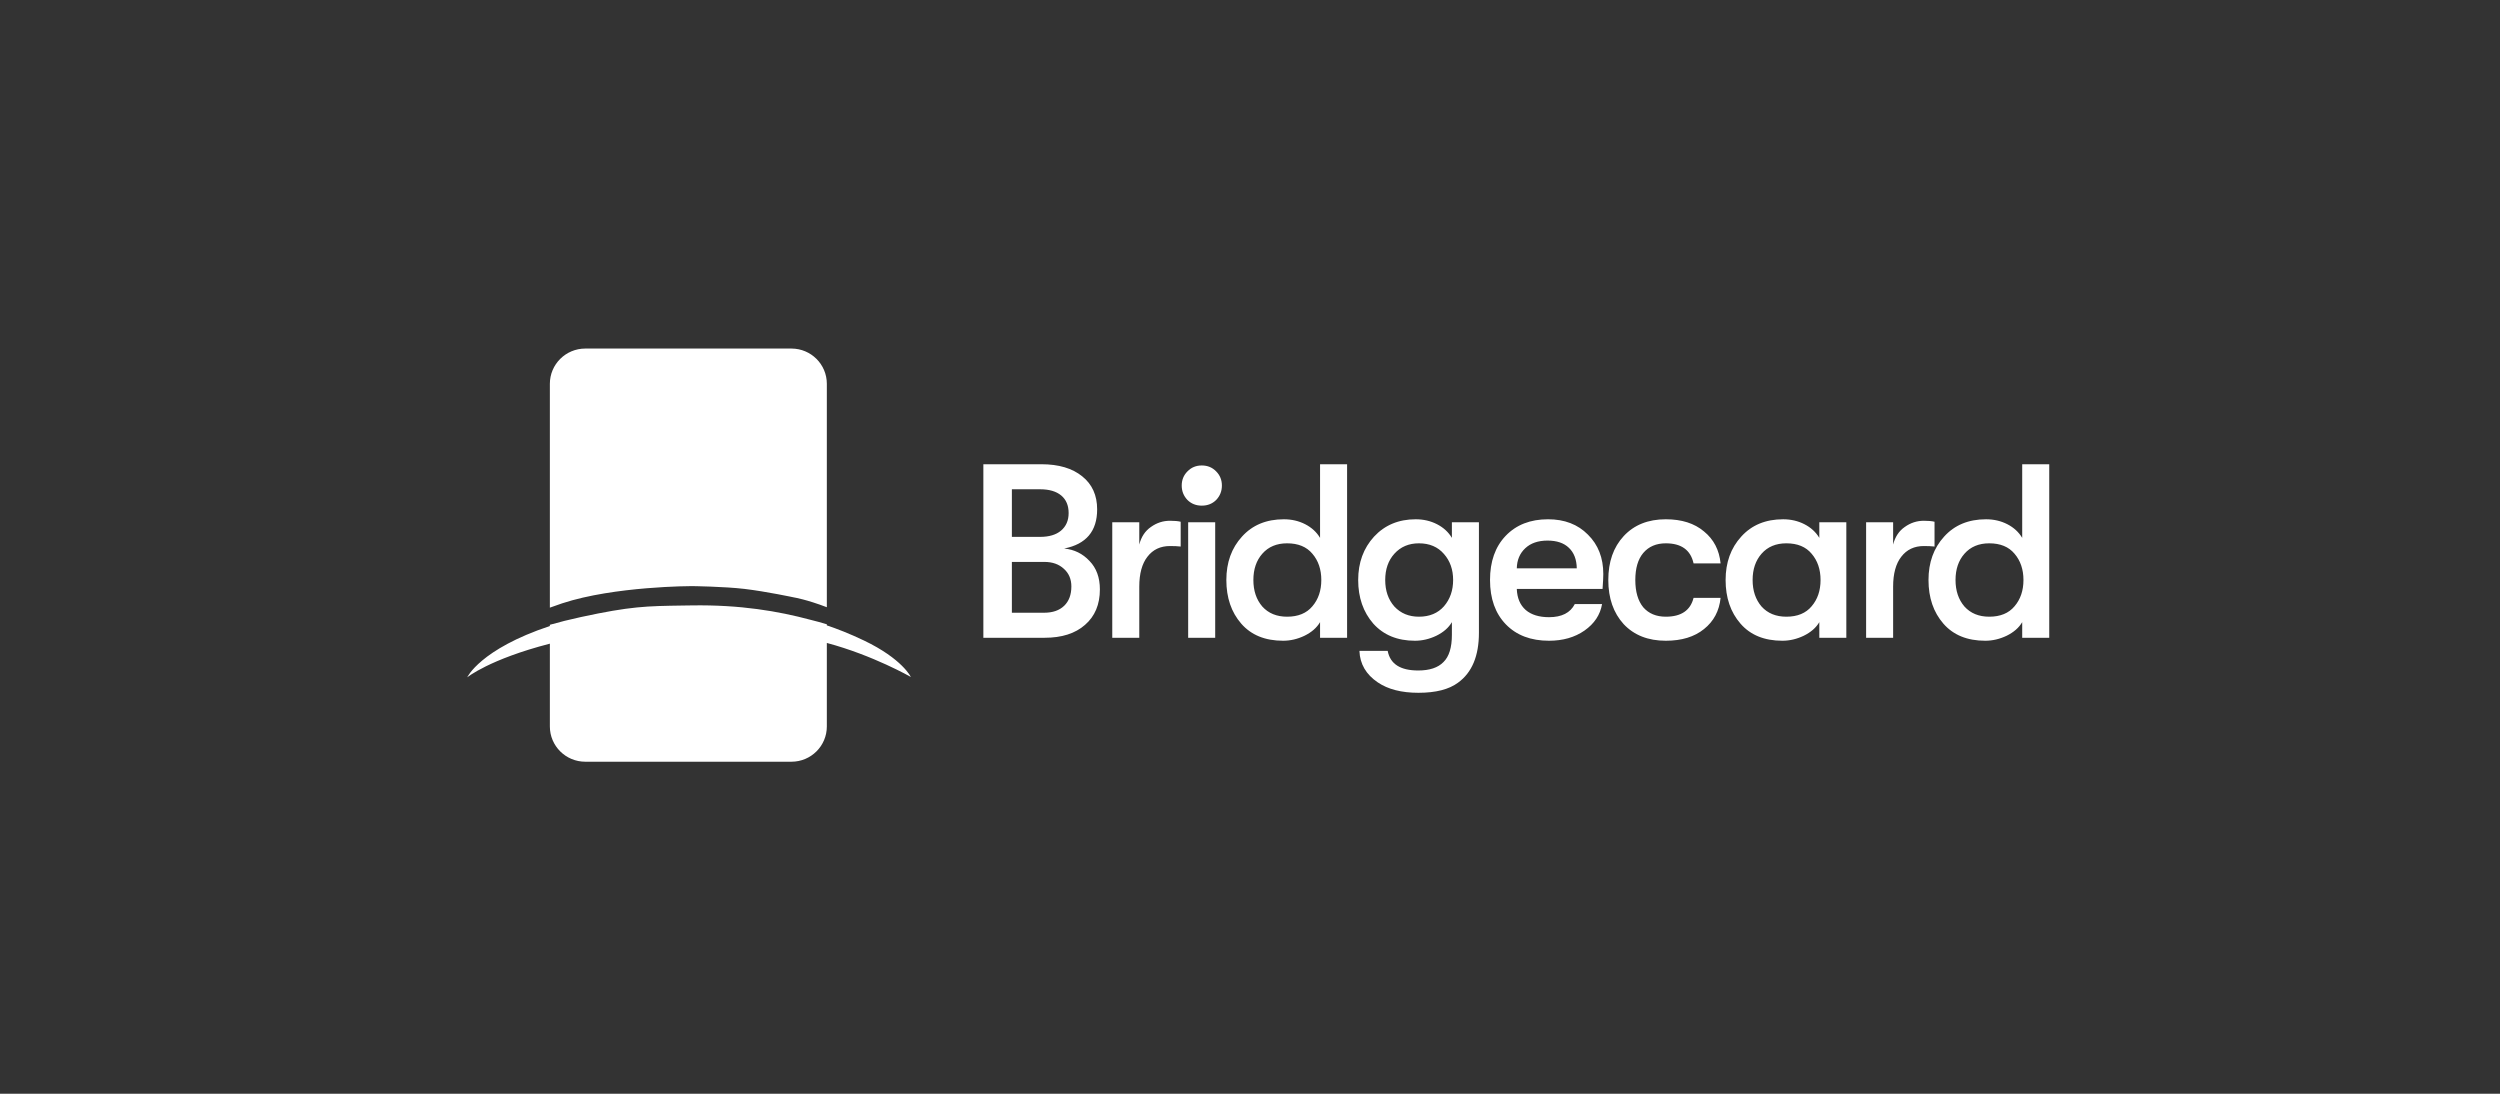
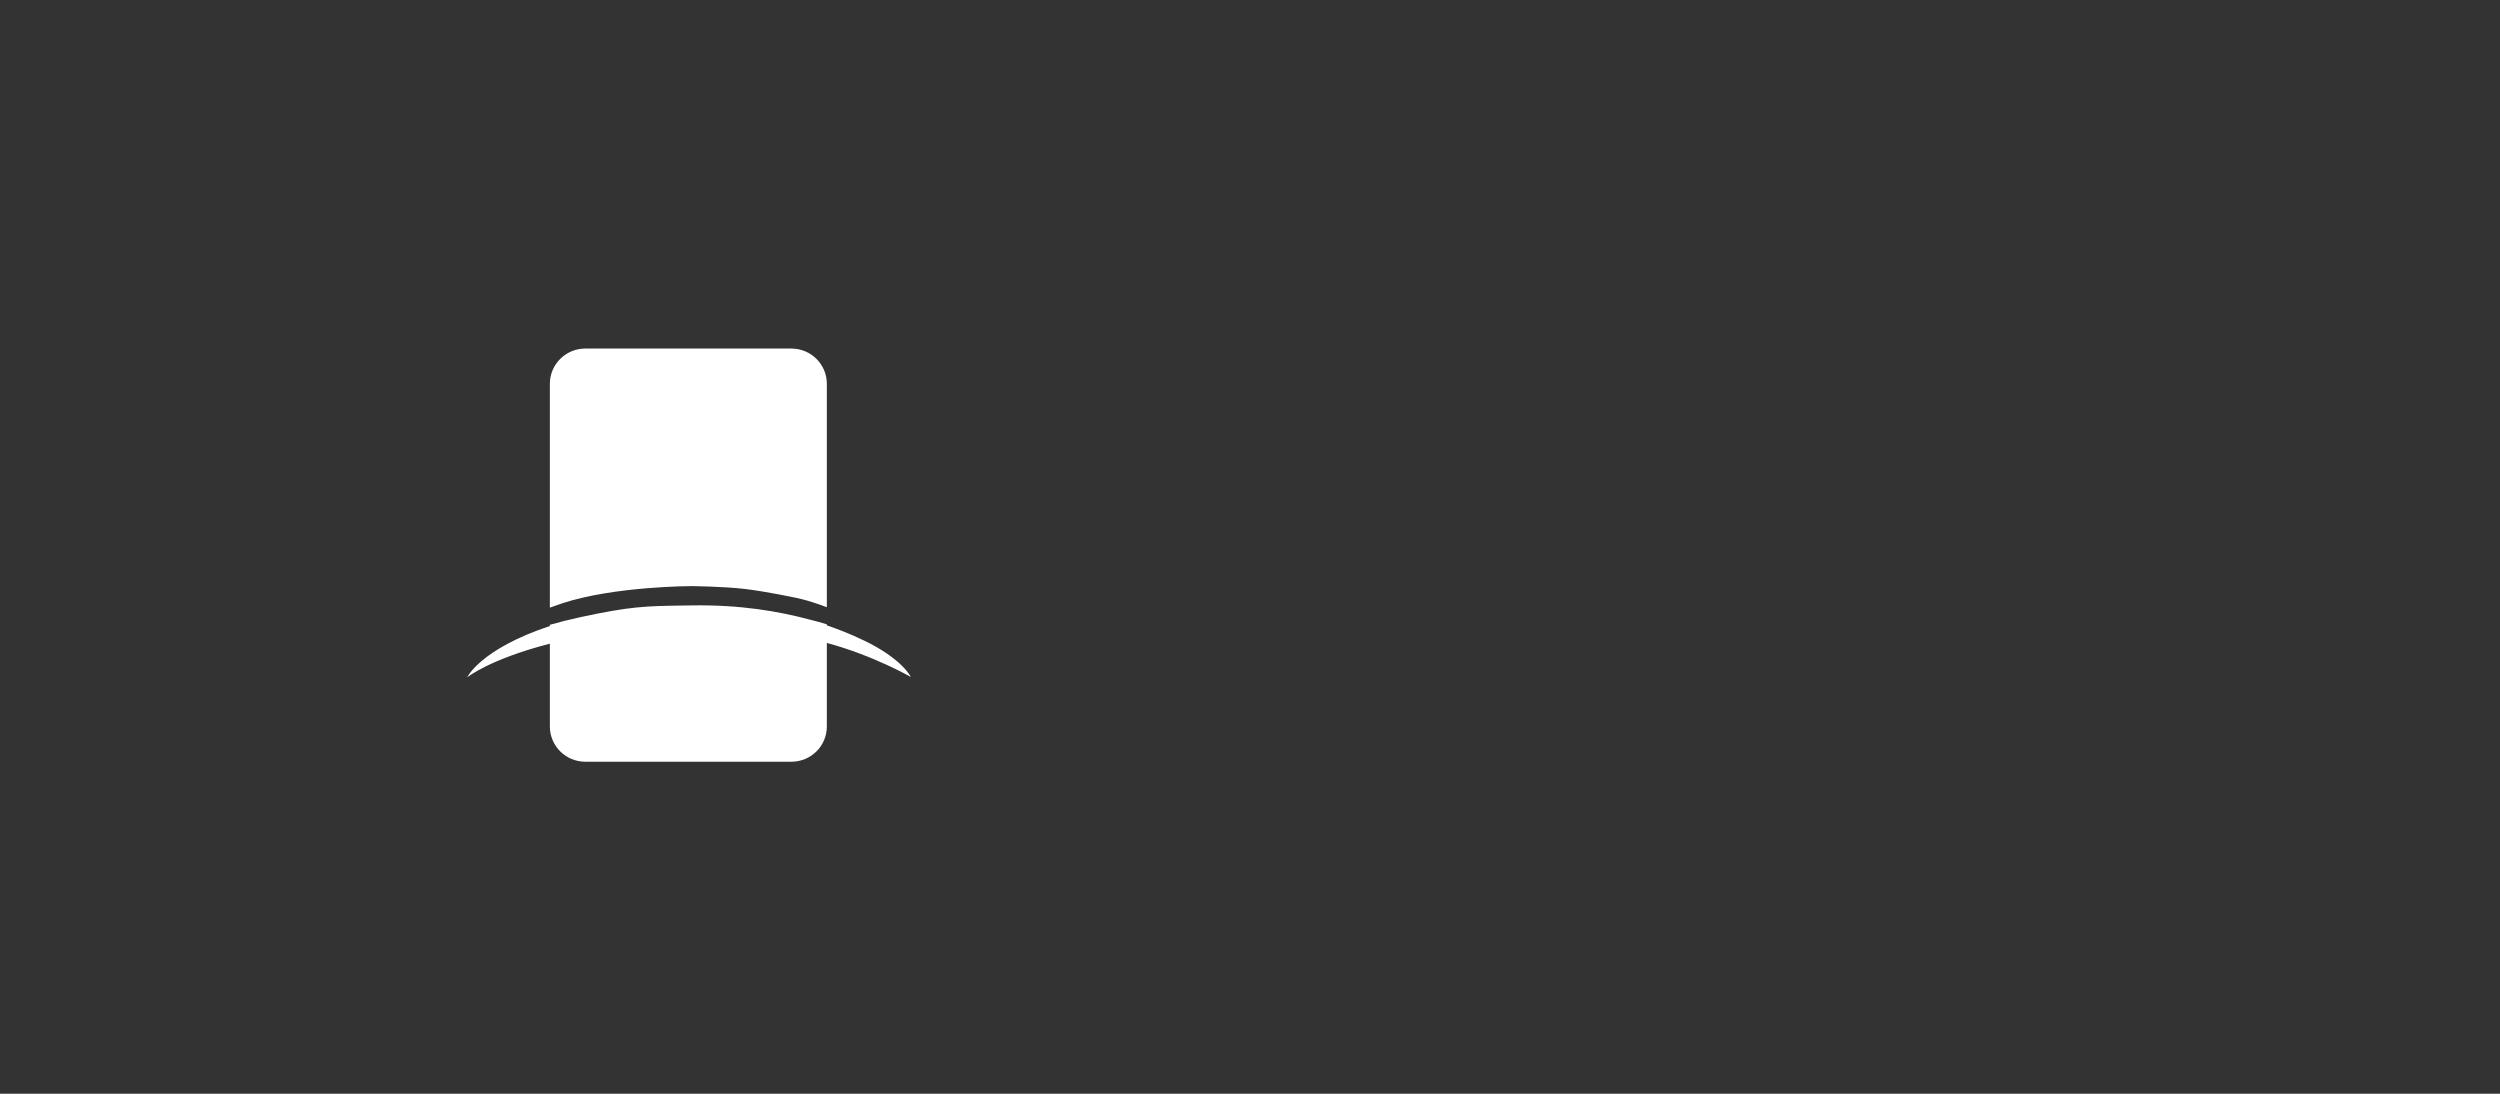
<svg xmlns="http://www.w3.org/2000/svg" width="128" height="56" viewBox="0 0 128 56" fill="none">
  <rect x="0" y="0" width="128" height="56" fill="#333333" stroke="none" />
-   <path d="M54.486 28.084C55.002 28.135 55.434 28.347 55.781 28.719C56.136 29.083 56.314 29.569 56.314 30.179C56.314 30.949 56.06 31.554 55.552 31.994C55.053 32.434 54.363 32.654 53.483 32.654H50.348V23.769H53.318C54.207 23.769 54.905 23.976 55.413 24.391C55.92 24.797 56.174 25.36 56.174 26.079C56.174 27.196 55.611 27.864 54.486 28.084ZM53.255 25.051H51.808V27.488H53.255C53.712 27.488 54.067 27.382 54.321 27.171C54.583 26.951 54.714 26.65 54.714 26.269C54.714 25.88 54.587 25.58 54.334 25.368C54.08 25.157 53.72 25.051 53.255 25.051ZM53.458 31.372C53.898 31.372 54.24 31.253 54.486 31.016C54.731 30.779 54.854 30.449 54.854 30.026C54.854 29.654 54.727 29.354 54.473 29.125C54.219 28.888 53.885 28.77 53.471 28.77H51.808V31.372H53.458ZM56.948 32.654V26.739H58.331V27.881C58.433 27.484 58.632 27.183 58.928 26.98C59.224 26.768 59.55 26.663 59.905 26.663C60.134 26.663 60.316 26.68 60.451 26.713V27.983C60.307 27.966 60.125 27.957 59.905 27.957C59.414 27.957 59.029 28.139 58.75 28.503C58.471 28.859 58.331 29.37 58.331 30.039V32.654H56.948ZM62.269 25.597C62.074 25.791 61.829 25.889 61.532 25.889C61.236 25.889 60.991 25.791 60.796 25.597C60.602 25.393 60.504 25.148 60.504 24.86C60.504 24.573 60.602 24.332 60.796 24.137C60.991 23.934 61.236 23.832 61.532 23.832C61.829 23.832 62.074 23.934 62.269 24.137C62.463 24.332 62.561 24.573 62.561 24.86C62.561 25.148 62.463 25.393 62.269 25.597ZM60.834 32.654V26.739H62.218V32.654H60.834ZM67.587 23.769H68.971V32.654H67.587V31.854C67.418 32.142 67.151 32.374 66.787 32.552C66.432 32.721 66.068 32.806 65.696 32.806C64.774 32.806 64.059 32.514 63.551 31.93C63.043 31.346 62.789 30.602 62.789 29.696C62.789 28.799 63.056 28.059 63.589 27.475C64.122 26.883 64.837 26.587 65.734 26.587C66.132 26.587 66.496 26.671 66.826 26.84C67.156 27.01 67.409 27.242 67.587 27.539V23.769ZM65.899 31.575C66.466 31.575 66.897 31.397 67.194 31.042C67.498 30.686 67.651 30.238 67.651 29.696C67.651 29.155 67.498 28.706 67.194 28.351C66.897 27.995 66.466 27.818 65.899 27.818C65.366 27.818 64.943 27.995 64.63 28.351C64.325 28.698 64.173 29.146 64.173 29.696C64.173 30.246 64.325 30.699 64.63 31.054C64.943 31.401 65.366 31.575 65.899 31.575ZM74.337 26.739H75.721V32.4C75.721 33.584 75.365 34.435 74.654 34.951C74.189 35.298 73.512 35.471 72.624 35.471C71.76 35.471 71.067 35.294 70.542 34.938C69.941 34.532 69.628 33.995 69.603 33.326H71.05C71.177 33.995 71.697 34.329 72.611 34.329C73.195 34.329 73.626 34.185 73.905 33.898C74.193 33.618 74.337 33.153 74.337 32.501V31.854C74.168 32.142 73.901 32.374 73.537 32.552C73.182 32.721 72.818 32.806 72.446 32.806C71.549 32.806 70.838 32.514 70.313 31.93C69.797 31.338 69.539 30.593 69.539 29.696C69.539 28.808 69.81 28.067 70.352 27.475C70.901 26.883 71.612 26.587 72.484 26.587C72.882 26.587 73.245 26.671 73.575 26.84C73.905 27.01 74.159 27.242 74.337 27.539V26.739ZM72.649 31.575C73.19 31.575 73.618 31.397 73.931 31.042C74.244 30.678 74.4 30.229 74.4 29.696C74.4 29.163 74.244 28.719 73.931 28.364C73.618 28 73.19 27.818 72.649 27.818C72.133 27.818 71.714 27.995 71.392 28.351C71.079 28.698 70.923 29.146 70.923 29.696C70.923 30.246 71.079 30.699 71.392 31.054C71.714 31.401 72.133 31.575 72.649 31.575ZM82.089 29.392C82.089 29.544 82.077 29.798 82.051 30.153H77.66C77.677 30.619 77.829 30.978 78.117 31.232C78.404 31.477 78.802 31.6 79.31 31.6C79.961 31.6 80.401 31.376 80.63 30.927H82.026C81.933 31.477 81.632 31.93 81.125 32.286C80.626 32.633 80.02 32.806 79.31 32.806C78.379 32.806 77.643 32.527 77.101 31.968C76.56 31.41 76.289 30.652 76.289 29.696C76.289 28.749 76.556 27.995 77.088 27.437C77.63 26.87 78.353 26.587 79.259 26.587C80.105 26.587 80.786 26.849 81.302 27.373C81.827 27.89 82.089 28.562 82.089 29.392ZM77.66 29.1H80.731C80.723 28.643 80.587 28.292 80.325 28.046C80.071 27.801 79.707 27.678 79.234 27.678C78.751 27.678 78.37 27.809 78.091 28.072C77.812 28.334 77.668 28.677 77.66 29.1ZM85.29 32.806C84.384 32.806 83.665 32.523 83.132 31.956C82.607 31.38 82.345 30.627 82.345 29.696C82.345 28.765 82.607 28.017 83.132 27.45C83.665 26.874 84.384 26.587 85.29 26.587C86.102 26.587 86.753 26.794 87.244 27.209C87.743 27.615 88.027 28.16 88.094 28.846H86.711C86.559 28.16 86.085 27.818 85.29 27.818C84.799 27.818 84.414 27.983 84.134 28.313C83.864 28.634 83.728 29.096 83.728 29.696C83.728 30.297 83.864 30.762 84.134 31.093C84.414 31.414 84.799 31.575 85.29 31.575C86.076 31.575 86.55 31.253 86.711 30.61H88.094C88.027 31.279 87.743 31.812 87.244 32.209C86.753 32.607 86.102 32.806 85.29 32.806ZM91.258 32.806C90.335 32.806 89.62 32.514 89.113 31.93C88.605 31.346 88.351 30.602 88.351 29.696C88.351 28.799 88.618 28.059 89.151 27.475C89.684 26.883 90.399 26.587 91.296 26.587C91.693 26.587 92.057 26.671 92.387 26.84C92.717 27.01 92.971 27.242 93.149 27.539V26.739H94.532V32.654H93.149V31.854C92.98 32.142 92.713 32.374 92.349 32.552C91.994 32.721 91.63 32.806 91.258 32.806ZM91.461 31.575C92.028 31.575 92.459 31.397 92.755 31.042C93.06 30.686 93.212 30.238 93.212 29.696C93.212 29.155 93.06 28.706 92.755 28.351C92.459 27.995 92.028 27.818 91.461 27.818C90.928 27.818 90.504 27.995 90.191 28.351C89.887 28.698 89.734 29.146 89.734 29.696C89.734 30.246 89.887 30.699 90.191 31.054C90.504 31.401 90.928 31.575 91.461 31.575ZM95.545 32.654V26.739H96.928V27.881C97.03 27.484 97.229 27.183 97.525 26.98C97.821 26.768 98.147 26.663 98.502 26.663C98.731 26.663 98.913 26.68 99.048 26.713V27.983C98.904 27.966 98.722 27.957 98.502 27.957C98.012 27.957 97.627 28.139 97.347 28.503C97.068 28.859 96.928 29.37 96.928 30.039V32.654H95.545ZM103.537 23.769H104.921V32.654H103.537V31.854C103.368 32.142 103.101 32.374 102.737 32.552C102.382 32.721 102.018 32.806 101.646 32.806C100.724 32.806 100.009 32.514 99.501 31.93C98.993 31.346 98.739 30.602 98.739 29.696C98.739 28.799 99.006 28.059 99.539 27.475C100.072 26.883 100.787 26.587 101.684 26.587C102.082 26.587 102.446 26.671 102.776 26.84C103.106 27.01 103.359 27.242 103.537 27.539V23.769ZM101.849 31.575C102.416 31.575 102.847 31.397 103.144 31.042C103.448 30.686 103.601 30.238 103.601 29.696C103.601 29.155 103.448 28.706 103.144 28.351C102.847 27.995 102.416 27.818 101.849 27.818C101.316 27.818 100.893 27.995 100.58 28.351C100.275 28.698 100.123 29.146 100.123 29.696C100.123 30.246 100.275 30.699 100.58 31.054C100.893 31.401 101.316 31.575 101.849 31.575Z" fill="white" />
  <path fill-rule="evenodd" clip-rule="evenodd" d="M28.153 19.65C28.153 18.654 28.965 17.846 29.966 17.846H40.522C41.523 17.846 42.334 18.654 42.334 19.65V31.09C41.291 30.691 40.653 30.588 40.653 30.588C40.653 30.588 39.23 30.284 38.115 30.152C37.067 30.028 35.416 30.009 35.416 30.009C35.416 30.009 31.462 30.009 28.785 30.89C28.564 30.963 28.353 31.037 28.153 31.112V19.65ZM28.153 31.989V32.052C24.578 33.243 23.922 34.679 23.922 34.679C23.922 34.679 25.052 33.755 28.153 32.956V37.195C28.153 38.192 28.965 39 29.966 39H40.522C41.523 39 42.334 38.192 42.334 37.195V32.919C44.701 33.551 46.635 34.661 46.635 34.661C46.635 34.661 46.203 33.736 44.233 32.793C43.498 32.442 42.854 32.193 42.334 32.019V31.964C42.063 31.881 41.785 31.804 41.502 31.735C39.846 31.291 37.897 30.958 35.416 30.997C35.265 30.999 35.121 31.001 34.983 31.003C33.083 31.031 32.293 31.042 29.742 31.593C29.157 31.719 28.628 31.853 28.153 31.989Z" fill="white" />
</svg>